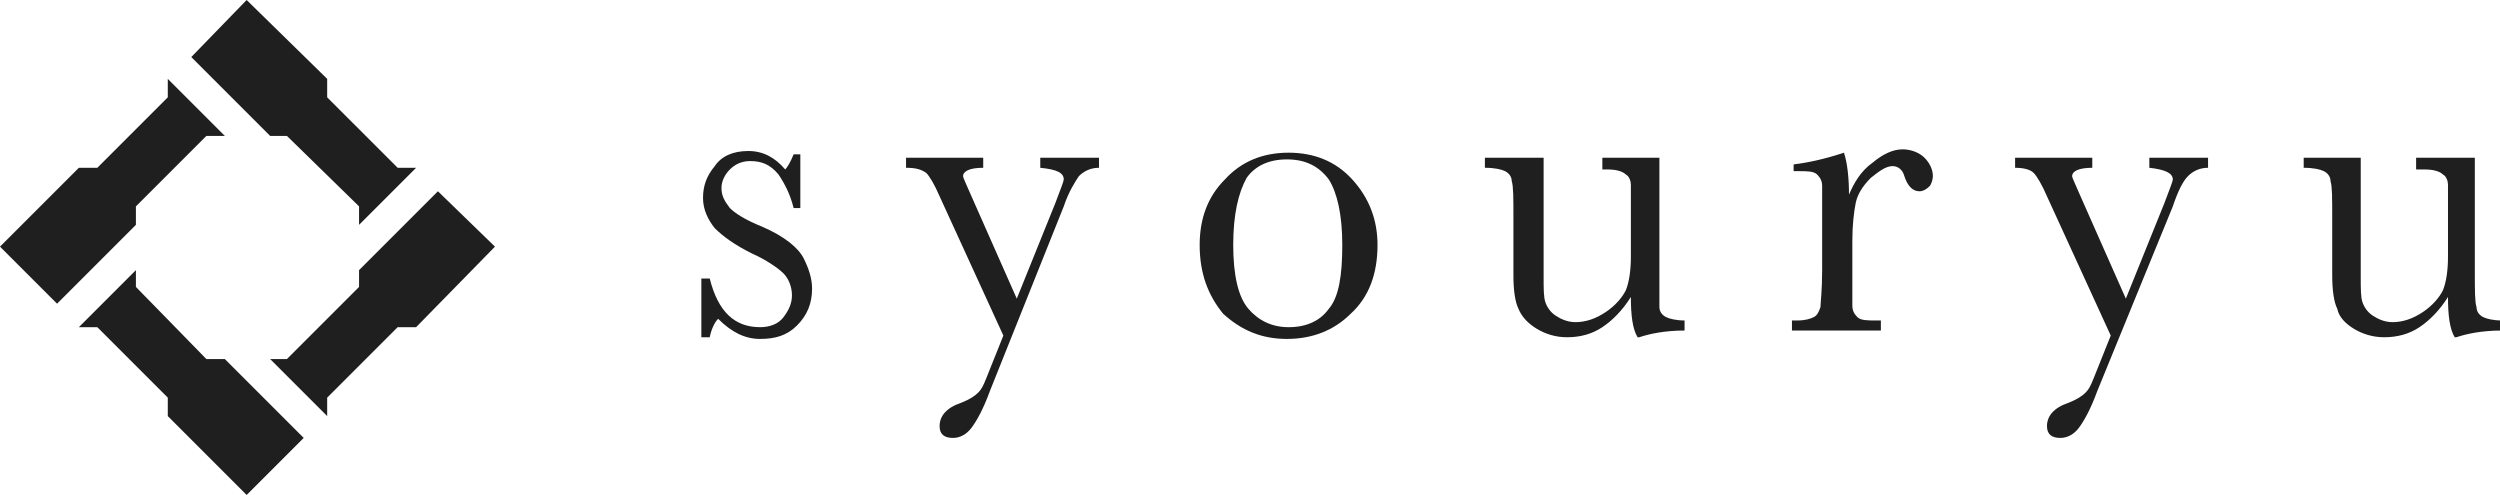
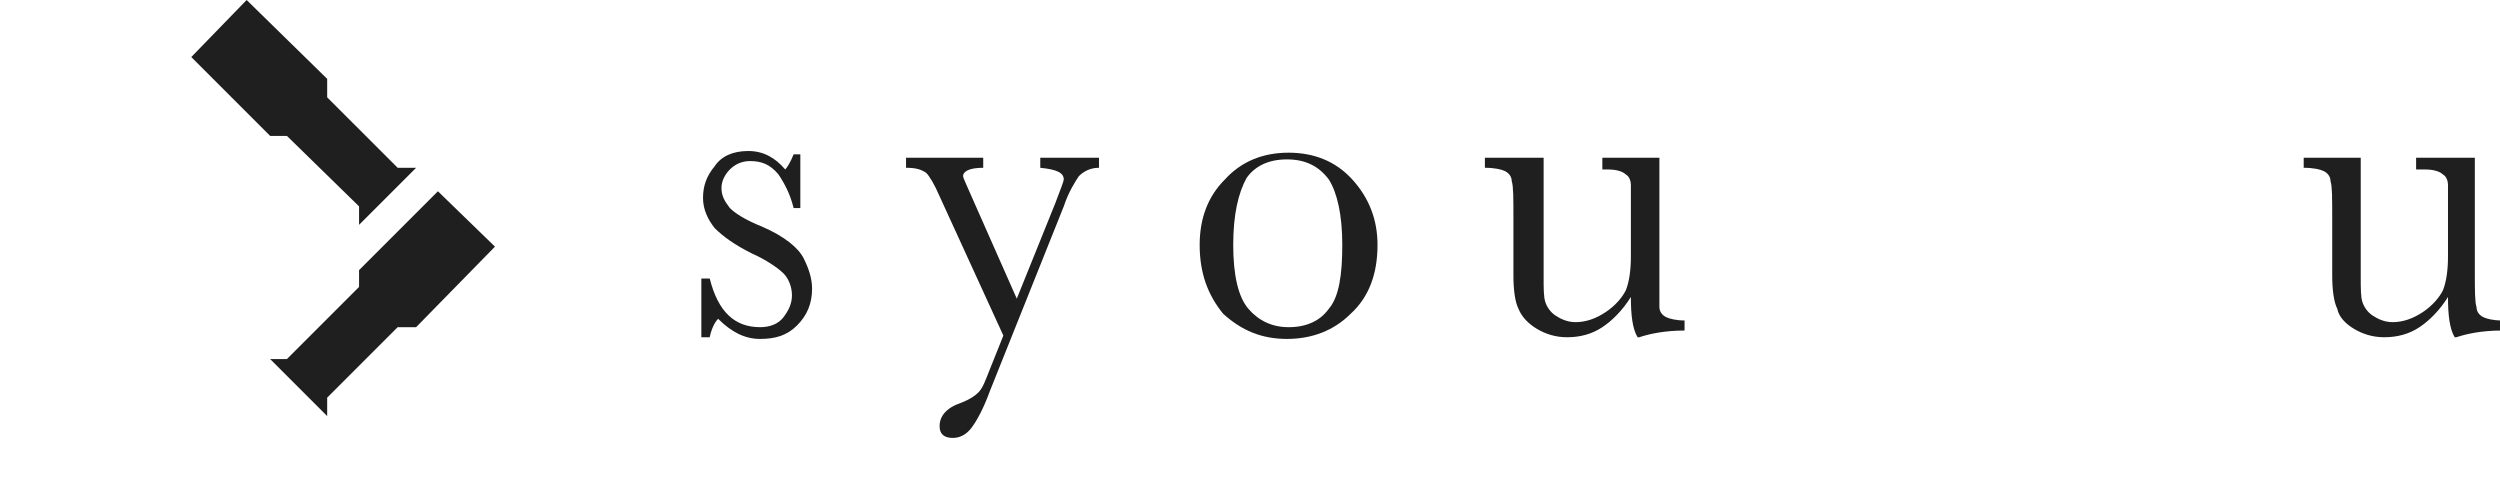
<svg xmlns="http://www.w3.org/2000/svg" version="1.1" id="レイヤー_1" x="0px" y="0px" width="149px" height="29.5px" viewBox="0 0 149 29.5" style="enable-background:new 0 0 149 29.5;" xml:space="preserve">
  <style type="text/css">
	.st0{fill:#1F1F1F;}
</style>
-   <polygon class="st0" points="12.3,8.1 13.4,8.1 10,4.7 10,5.8 5.8,10 4.7,10 4.7,10 4.7,10 4.7,10 4.7,10 0,14.7 3.4,18.1 8.1,13.4   8.1,12.3 " />
  <polygon class="st0" points="24.8,10 23.7,10 19.5,5.8 19.5,5.8 19.5,4.7 19.5,4.7 14.7,0 11.4,3.4 16.1,8.1 16.1,8.1 17.1,8.1   21.4,12.3 21.4,13.4 " />
  <polygon class="st0" points="29.5,14.7 26.1,11.4 21.4,16.1 21.4,16.1 21.4,17.1 17.1,21.4 16.1,21.4 19.5,24.8 19.5,23.7   23.7,19.5 23.7,19.5 24.8,19.5 24.8,19.5 " />
-   <polygon class="st0" points="18.1,26.1 13.4,21.4 13.4,21.4 13.4,21.4 13.4,21.4 13.4,21.4 12.3,21.4 8.1,17.1 8.1,16.1 4.7,19.5   5.8,19.5 10,23.7 10,24.8 10,24.8 10,24.8 10,24.8 10,24.8 14.7,29.5 " />
  <path class="st0" d="M41.8,20v-3.4h0.5c0.5,2,1.5,2.9,3,2.9c0.6,0,1.1-0.2,1.4-0.6c0.3-0.4,0.5-0.8,0.5-1.3c0-0.5-0.2-1-0.5-1.3  c-0.3-0.3-1-0.8-1.9-1.2c-1-0.5-1.7-1-2.2-1.5c-0.4-0.5-0.7-1.1-0.7-1.8c0-0.7,0.2-1.3,0.7-1.9C43,9.3,43.7,9,44.6,9  c0.9,0,1.6,0.4,2.2,1.1c0.1-0.1,0.3-0.4,0.5-0.9h0.4v3.2h-0.4c-0.2-0.8-0.5-1.4-0.9-2c-0.5-0.6-1-0.8-1.7-0.8  c-0.5,0-0.9,0.2-1.2,0.5c-0.3,0.3-0.5,0.7-0.5,1.1c0,0.5,0.2,0.8,0.5,1.2c0.3,0.3,0.9,0.7,1.9,1.1c1.4,0.6,2.2,1.3,2.5,1.9  c0.3,0.6,0.5,1.2,0.5,1.8c0,0.9-0.3,1.6-0.9,2.2c-0.6,0.6-1.3,0.8-2.2,0.8c-0.9,0-1.7-0.4-2.5-1.2c-0.2,0.2-0.4,0.6-0.5,1.1H41.8z" />
  <path class="st0" d="M60.6,17.8l2.3-5.7c0.3-0.8,0.5-1.3,0.5-1.4c0-0.4-0.4-0.6-1.4-0.7V9.4h3.5V10c-0.5,0-0.9,0.2-1.2,0.5  c-0.2,0.3-0.6,0.9-0.9,1.8L59,23.3c-0.4,1.1-0.8,1.8-1.1,2.2c-0.3,0.4-0.7,0.6-1.1,0.6c-0.5,0-0.8-0.2-0.8-0.7  c0-0.6,0.4-1.1,1.3-1.4c0.5-0.2,0.8-0.4,1-0.6c0.2-0.2,0.3-0.4,0.5-0.9l1-2.5L56,11.7c-0.3-0.7-0.6-1.2-0.8-1.4  C54.9,10.1,54.6,10,54,10V9.4h4.6V10c-0.8,0-1.2,0.2-1.2,0.5c0,0.1,0.2,0.5,0.5,1.2L60.6,17.8z" />
  <path class="st0" d="M71.5,14.6c0-1.6,0.5-2.9,1.5-3.9c1-1.1,2.3-1.6,3.8-1.6c1.5,0,2.8,0.5,3.8,1.6c1,1.1,1.5,2.4,1.5,3.9  c0,1.7-0.5,3.1-1.6,4.1c-1,1-2.3,1.5-3.8,1.5c-1.5,0-2.7-0.5-3.8-1.5C72,17.6,71.5,16.3,71.5,14.6z M73.5,14.6  c0,1.8,0.3,3.1,0.9,3.8c0.6,0.7,1.4,1.1,2.4,1.1c1.1,0,1.9-0.4,2.4-1.1c0.6-0.7,0.8-2,0.8-3.8c0-1.8-0.3-3.1-0.8-3.9  c-0.6-0.8-1.4-1.2-2.5-1.2c-1.1,0-1.9,0.4-2.4,1.1C73.8,11.5,73.5,12.8,73.5,14.6z" />
  <path class="st0" d="M98.9,9.4v6.8c0,1.1,0,1.8,0,2.1c0,0.3,0.2,0.5,0.4,0.6c0.2,0.1,0.6,0.2,1.1,0.2v0.6c-1.2,0-2.1,0.2-2.7,0.4  h-0.1c-0.3-0.5-0.4-1.3-0.4-2.4c-0.5,0.8-1.1,1.4-1.7,1.8c-0.6,0.4-1.3,0.6-2.1,0.6c-0.7,0-1.3-0.2-1.8-0.5  c-0.5-0.3-0.9-0.7-1.1-1.2c-0.2-0.4-0.3-1.1-0.3-2V13c0-1.2,0-1.9-0.1-2.2c0-0.3-0.2-0.5-0.4-0.6c-0.2-0.1-0.6-0.2-1.2-0.2V9.4H92  v7.1c0,0.7,0,1.2,0.1,1.5c0.1,0.3,0.3,0.6,0.6,0.8c0.3,0.2,0.7,0.4,1.2,0.4c0.6,0,1.2-0.2,1.8-0.6c0.6-0.4,1-0.9,1.2-1.3  c0.2-0.5,0.3-1.2,0.3-2V13c0-1.1,0-1.8,0-2c0-0.2-0.1-0.5-0.3-0.6c-0.2-0.2-0.6-0.3-1.1-0.3h-0.3V9.4H98.9z" />
-   <path class="st0" d="M110.2,11.6c0.3-0.7,0.7-1.4,1.4-1.9c0.6-0.5,1.2-0.8,1.8-0.8c0.5,0,1,0.2,1.3,0.5c0.3,0.3,0.5,0.7,0.5,1.1  c0,0.2-0.1,0.5-0.2,0.6c-0.2,0.2-0.4,0.3-0.6,0.3c-0.4,0-0.7-0.3-0.9-0.9c-0.1-0.4-0.4-0.6-0.7-0.6c-0.4,0-0.8,0.3-1.3,0.7  c-0.5,0.5-0.8,1-0.9,1.5c-0.1,0.5-0.2,1.3-0.2,2.2v1.8c0,1.1,0,1.8,0,2.1c0,0.3,0.1,0.5,0.3,0.7c0.2,0.2,0.6,0.2,1.1,0.2h0.3v0.6  h-5.3v-0.6h0.3c0.5,0,0.8-0.1,1-0.2c0.2-0.1,0.3-0.3,0.4-0.6c0-0.2,0.1-1,0.1-2.2v-2.9c0-1.1,0-1.8,0-2.1c0-0.3-0.1-0.5-0.3-0.7  c-0.2-0.2-0.6-0.2-1.1-0.2h-0.3V9.8c0.8-0.1,1.8-0.3,3-0.7C110.1,9.7,110.2,10.6,110.2,11.6z" />
-   <path class="st0" d="M126.7,17.8l2.3-5.7c0.3-0.8,0.5-1.3,0.5-1.4c0-0.4-0.5-0.6-1.4-0.7V9.4h3.5V10c-0.5,0-0.9,0.2-1.2,0.5  c-0.3,0.3-0.6,0.9-0.9,1.8L125,23.3c-0.4,1.1-0.8,1.8-1.1,2.2c-0.3,0.4-0.7,0.6-1.1,0.6c-0.5,0-0.8-0.2-0.8-0.7  c0-0.6,0.4-1.1,1.3-1.4c0.5-0.2,0.8-0.4,1-0.6c0.2-0.2,0.3-0.4,0.5-0.9l1-2.5l-3.8-8.3c-0.3-0.7-0.6-1.2-0.8-1.4  c-0.2-0.2-0.6-0.3-1.1-0.3V9.4h4.6V10c-0.8,0-1.2,0.2-1.2,0.5c0,0.1,0.2,0.5,0.5,1.2L126.7,17.8z" />
  <path class="st0" d="M147.5,9.4v6.8c0,1.1,0,1.8,0.1,2.1c0,0.3,0.2,0.5,0.4,0.6c0.2,0.1,0.6,0.2,1.1,0.2v0.6c-1.2,0-2.1,0.2-2.7,0.4  h-0.1c-0.3-0.5-0.4-1.3-0.4-2.4c-0.5,0.8-1.1,1.4-1.7,1.8c-0.6,0.4-1.3,0.6-2.1,0.6c-0.7,0-1.3-0.2-1.8-0.5c-0.5-0.3-0.9-0.7-1-1.2  c-0.2-0.4-0.3-1.1-0.3-2V13c0-1.2,0-1.9-0.1-2.2c0-0.3-0.2-0.5-0.4-0.6c-0.2-0.1-0.6-0.2-1.2-0.2V9.4h3.4v7.1c0,0.7,0,1.2,0.1,1.5  c0.1,0.3,0.3,0.6,0.6,0.8c0.3,0.2,0.7,0.4,1.2,0.4c0.6,0,1.2-0.2,1.8-0.6c0.6-0.4,1-0.9,1.2-1.3c0.2-0.5,0.3-1.2,0.3-2V13  c0-1.1,0-1.8,0-2c0-0.2-0.1-0.5-0.3-0.6c-0.2-0.2-0.6-0.3-1.1-0.3H144V9.4H147.5z" />
</svg>